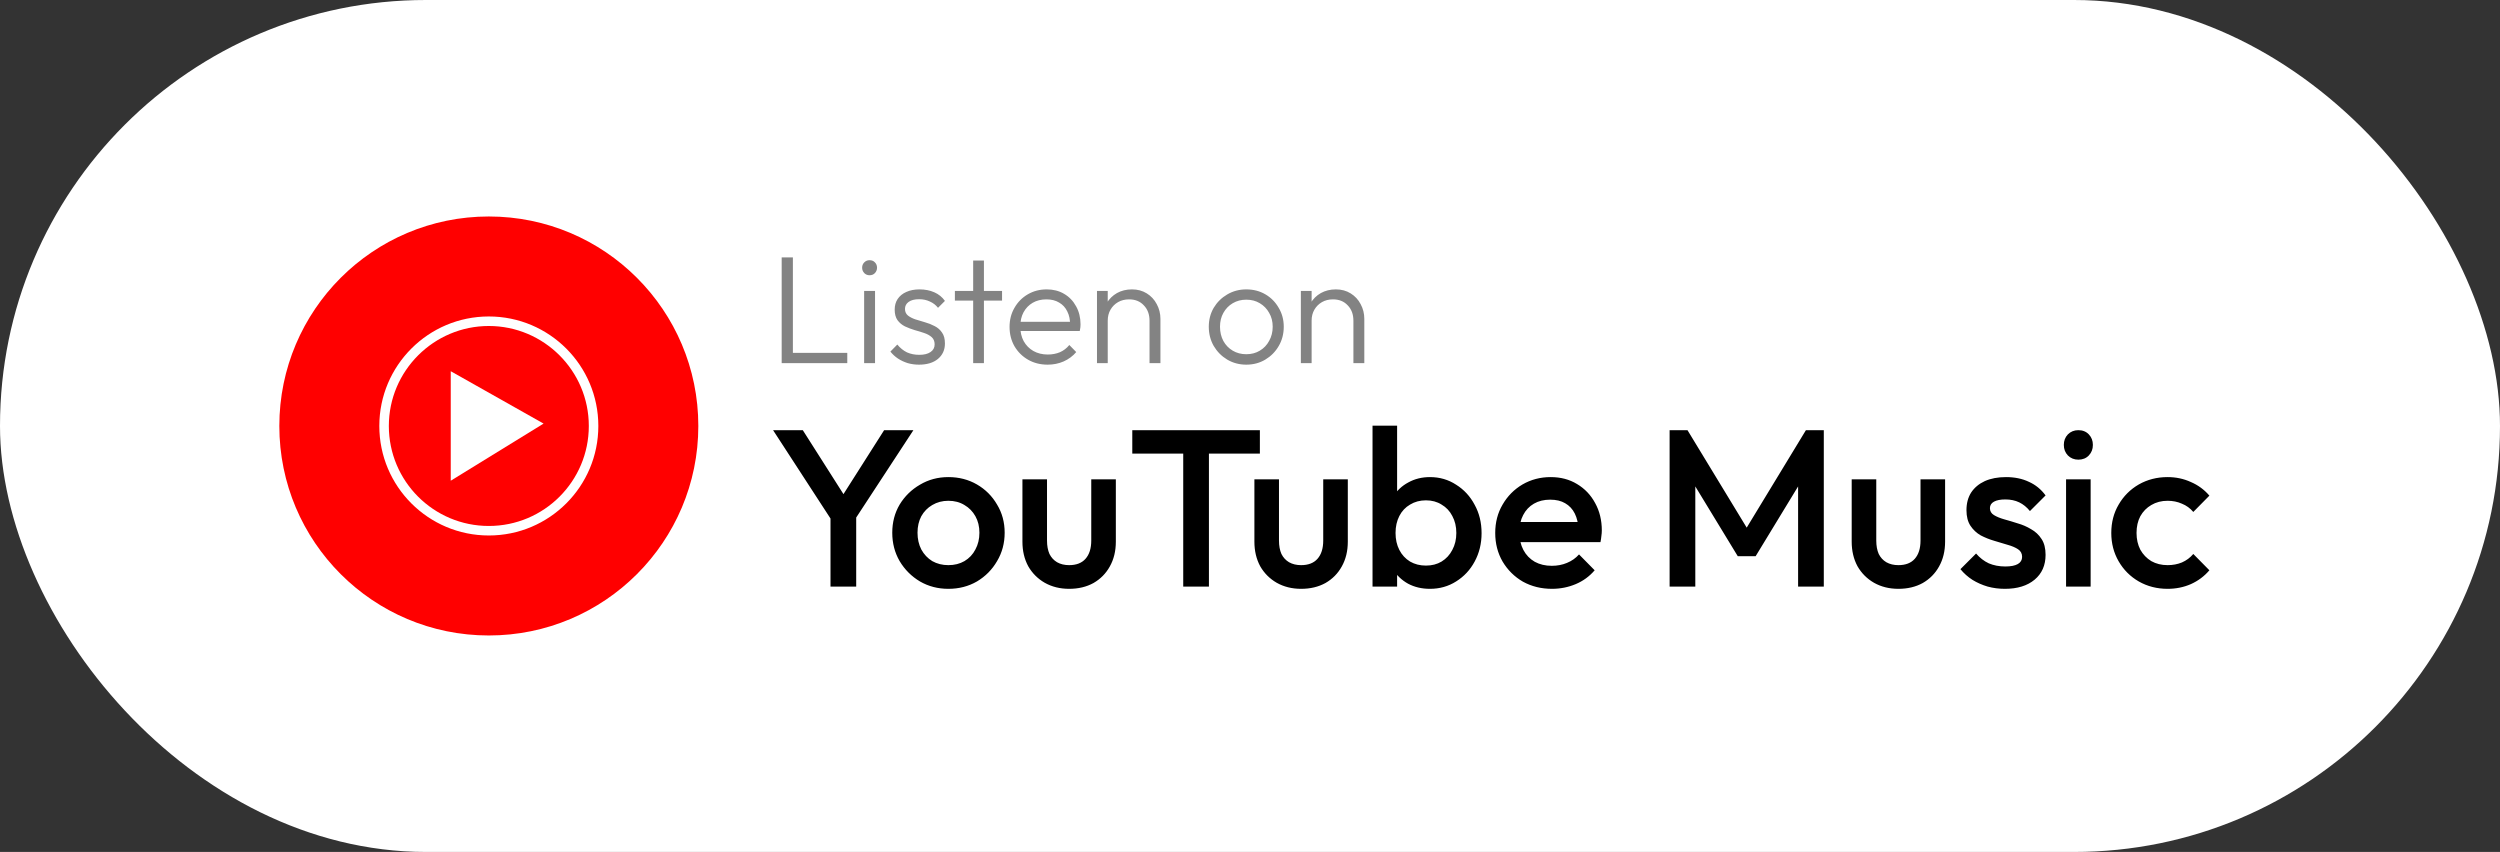
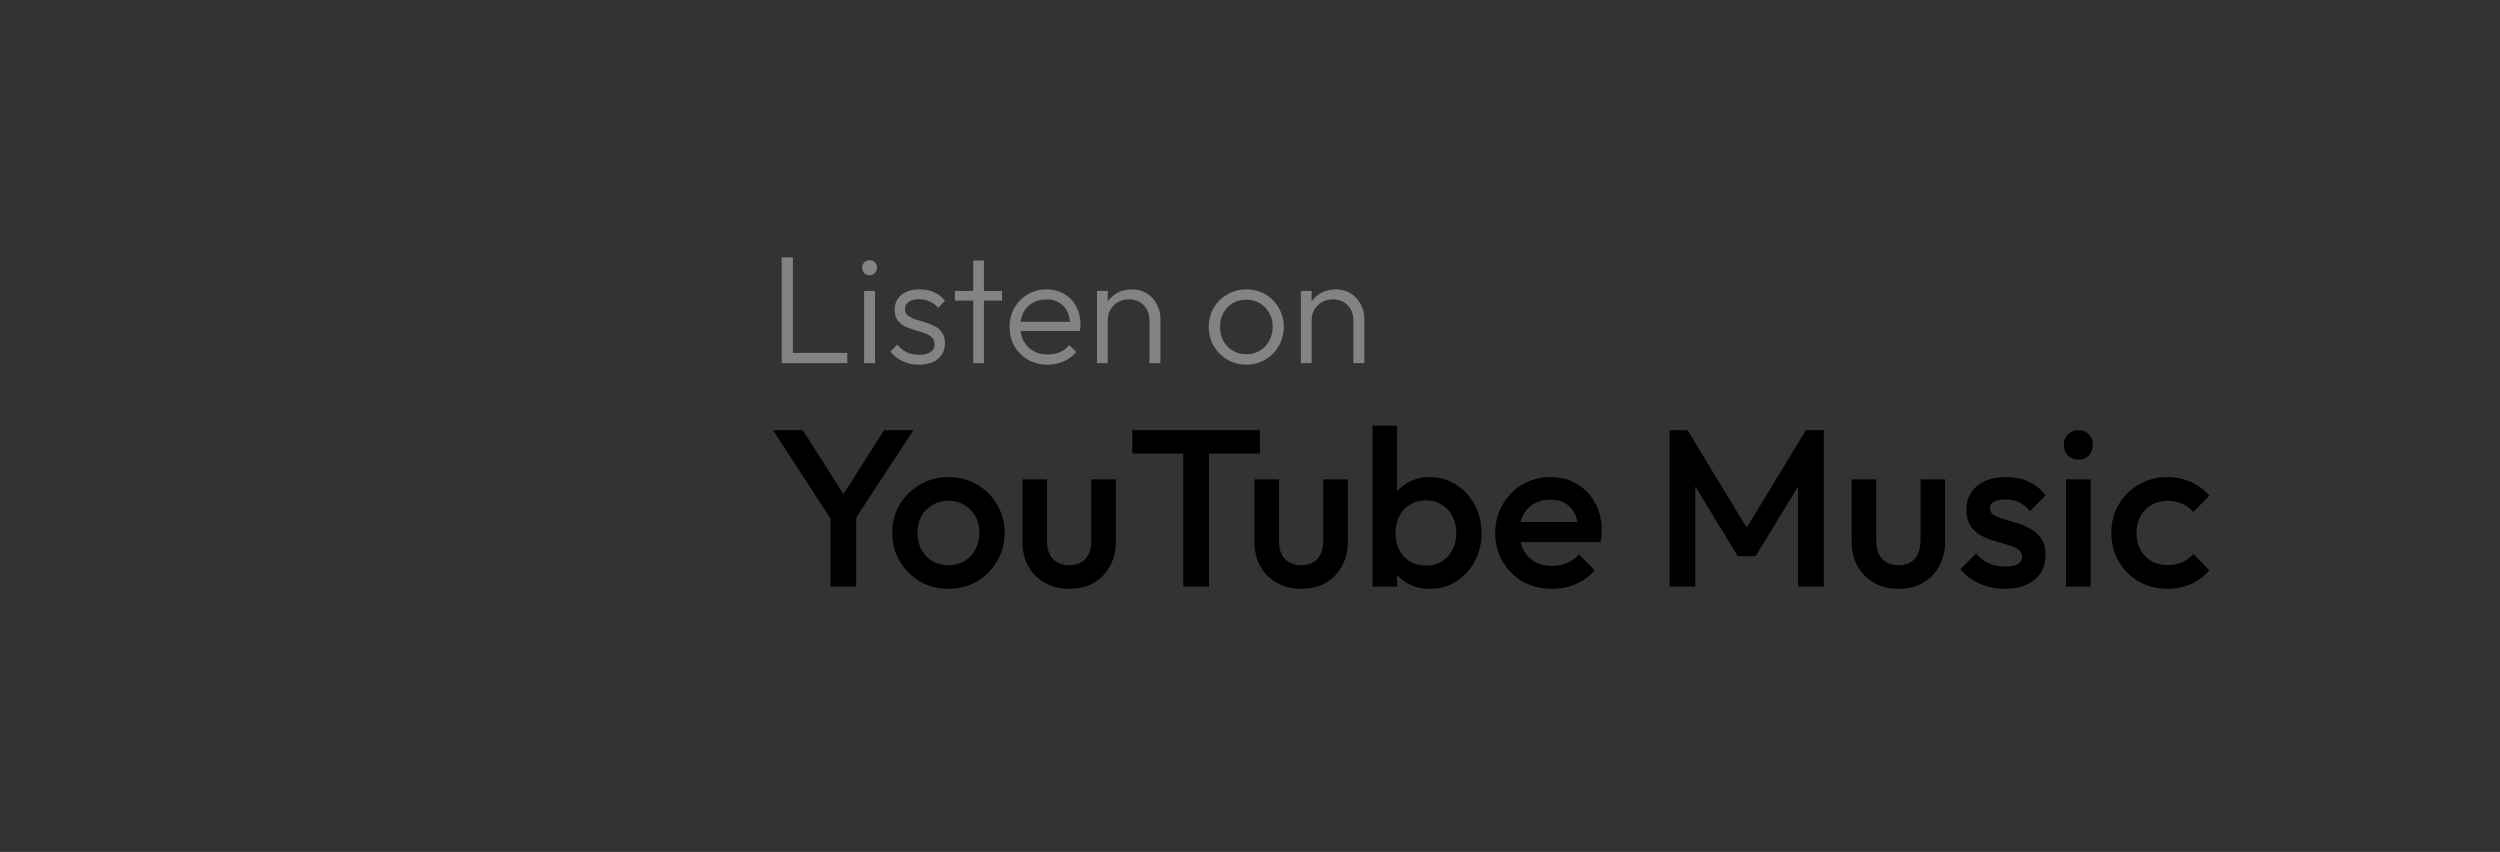
<svg xmlns="http://www.w3.org/2000/svg" width="179" height="61" viewBox="0 0 179 61" fill="none">
  <rect x="0" y="0" width="179" height="61" fill="#333333" stroke="none" />
-   <rect width="179" height="61" rx="30.5" fill="white" />
  <g clip-path="url(#clip0_289_634)">
-     <path d="M35 45.5C43.284 45.5 50 38.784 50 30.5C50 22.216 43.284 15.5 35 15.5C26.716 15.5 20 22.216 20 30.5C20 38.784 26.716 45.5 35 45.5Z" fill="#FF0000" />
-     <path d="M35 23.341C38.938 23.341 42.159 26.546 42.159 30.5C42.159 34.455 38.955 37.659 35 37.659C31.046 37.659 27.841 34.455 27.841 30.5C27.841 26.546 31.063 23.341 35 23.341ZM35 22.659C30.671 22.659 27.159 26.171 27.159 30.5C27.159 34.83 30.671 38.341 35 38.341C39.33 38.341 42.841 34.83 42.841 30.5C42.841 26.171 39.33 22.659 35 22.659Z" fill="white" />
+     <path d="M35 45.5C43.284 45.5 50 38.784 50 30.5C26.716 15.5 20 22.216 20 30.5C20 38.784 26.716 45.5 35 45.5Z" fill="#FF0000" />
    <path d="M32.273 34.42L38.92 30.329L32.273 26.579V34.42Z" fill="white" />
  </g>
  <path d="M55.968 26V18.432H56.771V26H55.968ZM56.496 26V25.263H60.665V26H56.496ZM61.872 26V20.83H62.653V26H61.872ZM62.257 19.708C62.11 19.708 61.986 19.657 61.883 19.554C61.78 19.444 61.729 19.316 61.729 19.169C61.729 19.015 61.78 18.887 61.883 18.784C61.986 18.681 62.11 18.63 62.257 18.63C62.418 18.63 62.547 18.681 62.642 18.784C62.745 18.887 62.796 19.015 62.796 19.169C62.796 19.316 62.745 19.444 62.642 19.554C62.547 19.657 62.418 19.708 62.257 19.708ZM65.798 26.11C65.519 26.11 65.251 26.073 64.995 26C64.738 25.919 64.503 25.809 64.291 25.67C64.085 25.531 63.906 25.366 63.752 25.175L64.247 24.669C64.452 24.918 64.683 25.105 64.94 25.23C65.204 25.347 65.497 25.406 65.82 25.406C66.164 25.406 66.432 25.34 66.623 25.208C66.821 25.076 66.92 24.893 66.92 24.658C66.92 24.438 66.85 24.266 66.711 24.141C66.571 24.016 66.392 23.917 66.172 23.844C65.959 23.771 65.732 23.701 65.49 23.635C65.248 23.562 65.017 23.474 64.797 23.371C64.577 23.261 64.397 23.111 64.258 22.92C64.126 22.729 64.06 22.48 64.06 22.172C64.06 21.879 64.129 21.626 64.269 21.413C64.415 21.193 64.621 21.024 64.885 20.907C65.156 20.782 65.475 20.72 65.842 20.72C66.23 20.72 66.582 20.79 66.898 20.929C67.213 21.068 67.466 21.274 67.657 21.545L67.162 22.04C67.008 21.842 66.813 21.692 66.579 21.589C66.351 21.479 66.095 21.424 65.809 21.424C65.479 21.424 65.226 21.49 65.05 21.622C64.881 21.747 64.797 21.912 64.797 22.117C64.797 22.315 64.866 22.473 65.006 22.59C65.145 22.7 65.321 22.792 65.534 22.865C65.754 22.931 65.985 23.001 66.227 23.074C66.469 23.14 66.7 23.232 66.92 23.349C67.14 23.459 67.316 23.613 67.448 23.811C67.587 24.002 67.657 24.262 67.657 24.592C67.657 25.054 67.488 25.424 67.151 25.703C66.821 25.974 66.37 26.11 65.798 26.11ZM69.679 26V18.652H70.449V26H69.679ZM68.37 21.523V20.83H71.747V21.523H68.37ZM75.012 26.11C74.491 26.11 74.025 25.993 73.615 25.758C73.204 25.523 72.878 25.201 72.636 24.79C72.401 24.379 72.284 23.917 72.284 23.404C72.284 22.898 72.401 22.443 72.636 22.04C72.87 21.629 73.189 21.307 73.593 21.072C73.996 20.837 74.447 20.72 74.946 20.72C75.415 20.72 75.829 20.826 76.189 21.039C76.555 21.252 76.841 21.549 77.047 21.93C77.259 22.304 77.366 22.737 77.366 23.228C77.366 23.287 77.362 23.356 77.355 23.437C77.347 23.51 77.333 23.598 77.311 23.701H72.834V23.041H76.893L76.618 23.283C76.625 22.902 76.559 22.575 76.42 22.304C76.288 22.025 76.093 21.813 75.837 21.666C75.587 21.512 75.283 21.435 74.924 21.435C74.55 21.435 74.223 21.516 73.945 21.677C73.666 21.838 73.446 22.066 73.285 22.359C73.131 22.645 73.054 22.986 73.054 23.382C73.054 23.778 73.134 24.126 73.296 24.427C73.464 24.728 73.695 24.962 73.989 25.131C74.289 25.3 74.634 25.384 75.023 25.384C75.338 25.384 75.628 25.329 75.892 25.219C76.156 25.102 76.379 24.929 76.563 24.702L77.058 25.208C76.816 25.494 76.515 25.718 76.156 25.879C75.804 26.033 75.422 26.11 75.012 26.11ZM82.306 26V22.964C82.306 22.509 82.17 22.143 81.899 21.864C81.635 21.578 81.283 21.435 80.843 21.435C80.542 21.435 80.278 21.501 80.051 21.633C79.823 21.765 79.644 21.945 79.512 22.172C79.38 22.399 79.314 22.66 79.314 22.953L78.962 22.755C78.962 22.366 79.053 22.018 79.237 21.71C79.42 21.402 79.666 21.16 79.974 20.984C80.289 20.808 80.648 20.72 81.052 20.72C81.448 20.72 81.8 20.815 82.108 21.006C82.416 21.197 82.654 21.453 82.823 21.776C82.999 22.099 83.087 22.451 83.087 22.832V26H82.306ZM78.544 26V20.83H79.314V26H78.544ZM89.233 26.11C88.735 26.11 88.28 25.989 87.869 25.747C87.466 25.505 87.143 25.179 86.901 24.768C86.667 24.357 86.549 23.899 86.549 23.393C86.549 22.894 86.667 22.443 86.901 22.04C87.143 21.637 87.466 21.318 87.869 21.083C88.28 20.841 88.735 20.72 89.233 20.72C89.739 20.72 90.194 20.837 90.597 21.072C91.001 21.307 91.32 21.629 91.554 22.04C91.796 22.443 91.917 22.894 91.917 23.393C91.917 23.906 91.796 24.368 91.554 24.779C91.32 25.182 91.001 25.505 90.597 25.747C90.194 25.989 89.739 26.11 89.233 26.11ZM89.233 25.362C89.6 25.362 89.923 25.278 90.201 25.109C90.487 24.94 90.711 24.706 90.872 24.405C91.041 24.104 91.125 23.767 91.125 23.393C91.125 23.019 91.041 22.689 90.872 22.403C90.711 22.11 90.487 21.879 90.201 21.71C89.923 21.541 89.6 21.457 89.233 21.457C88.874 21.457 88.551 21.541 88.265 21.71C87.979 21.879 87.756 22.11 87.594 22.403C87.433 22.689 87.352 23.019 87.352 23.393C87.352 23.774 87.433 24.115 87.594 24.416C87.756 24.709 87.979 24.94 88.265 25.109C88.551 25.278 88.874 25.362 89.233 25.362ZM96.904 26V22.964C96.904 22.509 96.769 22.143 96.497 21.864C96.233 21.578 95.881 21.435 95.441 21.435C95.141 21.435 94.877 21.501 94.649 21.633C94.422 21.765 94.242 21.945 94.11 22.172C93.978 22.399 93.912 22.66 93.912 22.953L93.56 22.755C93.56 22.366 93.652 22.018 93.835 21.71C94.019 21.402 94.264 21.16 94.572 20.984C94.888 20.808 95.247 20.72 95.65 20.72C96.046 20.72 96.398 20.815 96.706 21.006C97.014 21.197 97.253 21.453 97.421 21.776C97.597 22.099 97.685 22.451 97.685 22.832V26H96.904ZM93.142 26V20.83H93.912V26H93.142Z" fill="#838383" />
  <path d="M59.72 37.52L55.352 30.8H57.48L60.888 36.16H59.896L63.304 30.8H65.4L61 37.52H59.72ZM59.464 42V36.368H61.304V42H59.464ZM67.902 42.16C67.156 42.16 66.478 41.984 65.87 41.632C65.262 41.269 64.777 40.784 64.414 40.176C64.062 39.568 63.886 38.891 63.886 38.144C63.886 37.397 64.062 36.725 64.414 36.128C64.777 35.531 65.262 35.056 65.87 34.704C66.478 34.341 67.156 34.16 67.902 34.16C68.66 34.16 69.342 34.336 69.95 34.688C70.558 35.04 71.038 35.52 71.39 36.128C71.753 36.725 71.934 37.397 71.934 38.144C71.934 38.891 71.753 39.568 71.39 40.176C71.038 40.784 70.558 41.269 69.95 41.632C69.342 41.984 68.66 42.16 67.902 42.16ZM67.902 40.464C68.34 40.464 68.724 40.368 69.054 40.176C69.396 39.973 69.657 39.696 69.838 39.344C70.03 38.992 70.126 38.592 70.126 38.144C70.126 37.696 70.03 37.301 69.838 36.96C69.646 36.619 69.385 36.352 69.054 36.16C68.724 35.957 68.34 35.856 67.902 35.856C67.476 35.856 67.092 35.957 66.75 36.16C66.42 36.352 66.158 36.619 65.966 36.96C65.785 37.301 65.694 37.696 65.694 38.144C65.694 38.592 65.785 38.992 65.966 39.344C66.158 39.696 66.42 39.973 66.75 40.176C67.092 40.368 67.476 40.464 67.902 40.464ZM76.55 42.16C75.899 42.16 75.318 42.016 74.806 41.728C74.305 41.44 73.91 41.045 73.622 40.544C73.344 40.032 73.206 39.445 73.206 38.784V34.32H74.966V38.704C74.966 39.077 75.025 39.397 75.142 39.664C75.27 39.92 75.451 40.117 75.686 40.256C75.931 40.395 76.219 40.464 76.55 40.464C77.062 40.464 77.451 40.315 77.718 40.016C77.995 39.707 78.134 39.269 78.134 38.704V34.32H79.894V38.784C79.894 39.456 79.75 40.048 79.462 40.56C79.184 41.061 78.795 41.456 78.294 41.744C77.793 42.021 77.211 42.16 76.55 42.16ZM84.719 42V31.12H86.559V42H84.719ZM81.072 32.48V30.8H90.207V32.48H81.072ZM93.159 42.16C92.509 42.16 91.927 42.016 91.415 41.728C90.914 41.44 90.519 41.045 90.231 40.544C89.954 40.032 89.815 39.445 89.815 38.784V34.32H91.575V38.704C91.575 39.077 91.634 39.397 91.751 39.664C91.879 39.92 92.061 40.117 92.295 40.256C92.541 40.395 92.829 40.464 93.159 40.464C93.671 40.464 94.061 40.315 94.327 40.016C94.605 39.707 94.743 39.269 94.743 38.704V34.32H96.503V38.784C96.503 39.456 96.359 40.048 96.071 40.56C95.794 41.061 95.405 41.456 94.903 41.744C94.402 42.021 93.821 42.16 93.159 42.16ZM102.385 42.16C101.798 42.16 101.276 42.037 100.817 41.792C100.358 41.536 99.996 41.189 99.729 40.752C99.473 40.315 99.345 39.819 99.345 39.264V37.056C99.345 36.501 99.478 36.005 99.745 35.568C100.012 35.131 100.374 34.789 100.833 34.544C101.292 34.288 101.809 34.16 102.385 34.16C103.078 34.16 103.702 34.341 104.257 34.704C104.822 35.056 105.265 35.536 105.585 36.144C105.916 36.741 106.081 37.419 106.081 38.176C106.081 38.923 105.916 39.6 105.585 40.208C105.265 40.805 104.822 41.28 104.257 41.632C103.702 41.984 103.078 42.16 102.385 42.16ZM102.097 40.496C102.524 40.496 102.897 40.4 103.217 40.208C103.548 40.005 103.804 39.728 103.985 39.376C104.177 39.024 104.273 38.619 104.273 38.16C104.273 37.701 104.177 37.296 103.985 36.944C103.804 36.592 103.548 36.32 103.217 36.128C102.897 35.925 102.524 35.824 102.097 35.824C101.67 35.824 101.292 35.925 100.961 36.128C100.63 36.32 100.374 36.592 100.193 36.944C100.012 37.296 99.921 37.701 99.921 38.16C99.921 38.619 100.012 39.024 100.193 39.376C100.374 39.728 100.63 40.005 100.961 40.208C101.292 40.4 101.67 40.496 102.097 40.496ZM98.273 42V30.48H100.033V36.208L99.729 38.064L100.033 39.936V42H98.273ZM111.122 42.16C110.354 42.16 109.661 41.989 109.042 41.648C108.434 41.296 107.949 40.816 107.586 40.208C107.234 39.6 107.058 38.917 107.058 38.16C107.058 37.403 107.234 36.725 107.586 36.128C107.938 35.52 108.413 35.04 109.01 34.688C109.618 34.336 110.29 34.16 111.026 34.16C111.741 34.16 112.37 34.325 112.914 34.656C113.469 34.987 113.901 35.44 114.21 36.016C114.53 36.592 114.69 37.248 114.69 37.984C114.69 38.112 114.679 38.245 114.658 38.384C114.647 38.512 114.626 38.656 114.594 38.816H108.29V37.376H113.682L113.026 37.952C113.005 37.483 112.914 37.088 112.754 36.768C112.594 36.448 112.365 36.203 112.066 36.032C111.778 35.861 111.421 35.776 110.994 35.776C110.546 35.776 110.157 35.872 109.826 36.064C109.495 36.256 109.239 36.528 109.058 36.88C108.877 37.221 108.786 37.632 108.786 38.112C108.786 38.592 108.882 39.013 109.074 39.376C109.266 39.739 109.538 40.021 109.89 40.224C110.242 40.416 110.647 40.512 111.106 40.512C111.501 40.512 111.863 40.443 112.194 40.304C112.535 40.165 112.823 39.963 113.058 39.696L114.178 40.832C113.805 41.269 113.351 41.6 112.818 41.824C112.285 42.048 111.719 42.16 111.122 42.16ZM119.544 42V30.8H120.824L125.48 38.464H124.648L129.304 30.8H130.584V42H128.744V34.032L129.16 34.144L125.704 39.824H124.424L120.968 34.144L121.384 34.032V42H119.544ZM135.925 42.16C135.274 42.16 134.693 42.016 134.181 41.728C133.68 41.44 133.285 41.045 132.997 40.544C132.72 40.032 132.581 39.445 132.581 38.784V34.32H134.341V38.704C134.341 39.077 134.4 39.397 134.517 39.664C134.645 39.92 134.826 40.117 135.061 40.256C135.306 40.395 135.594 40.464 135.925 40.464C136.437 40.464 136.826 40.315 137.093 40.016C137.37 39.707 137.509 39.269 137.509 38.704V34.32H139.269V38.784C139.269 39.456 139.125 40.048 138.837 40.56C138.56 41.061 138.17 41.456 137.669 41.744C137.168 42.021 136.586 42.16 135.925 42.16ZM143.551 42.16C143.124 42.16 142.713 42.107 142.319 42C141.924 41.883 141.561 41.723 141.231 41.52C140.9 41.307 140.612 41.051 140.367 40.752L141.487 39.632C141.753 39.941 142.057 40.176 142.399 40.336C142.751 40.485 143.145 40.56 143.583 40.56C143.977 40.56 144.276 40.501 144.479 40.384C144.681 40.267 144.783 40.096 144.783 39.872C144.783 39.637 144.687 39.456 144.495 39.328C144.303 39.2 144.052 39.093 143.743 39.008C143.444 38.912 143.124 38.816 142.783 38.72C142.452 38.624 142.132 38.496 141.823 38.336C141.524 38.165 141.279 37.936 141.087 37.648C140.895 37.36 140.799 36.987 140.799 36.528C140.799 36.037 140.911 35.616 141.135 35.264C141.369 34.912 141.695 34.64 142.111 34.448C142.537 34.256 143.044 34.16 143.631 34.16C144.249 34.16 144.793 34.272 145.263 34.496C145.743 34.709 146.143 35.035 146.463 35.472L145.343 36.592C145.119 36.315 144.863 36.107 144.575 35.968C144.287 35.829 143.956 35.76 143.583 35.76C143.231 35.76 142.959 35.813 142.767 35.92C142.575 36.027 142.479 36.181 142.479 36.384C142.479 36.597 142.575 36.763 142.767 36.88C142.959 36.997 143.204 37.099 143.503 37.184C143.812 37.269 144.132 37.365 144.463 37.472C144.804 37.568 145.124 37.707 145.423 37.888C145.732 38.059 145.983 38.293 146.175 38.592C146.367 38.88 146.463 39.259 146.463 39.728C146.463 40.475 146.201 41.067 145.679 41.504C145.156 41.941 144.447 42.16 143.551 42.16ZM147.93 42V34.32H149.69V42H147.93ZM148.81 32.912C148.511 32.912 148.26 32.811 148.058 32.608C147.866 32.405 147.77 32.155 147.77 31.856C147.77 31.557 147.866 31.307 148.058 31.104C148.26 30.901 148.511 30.8 148.81 30.8C149.119 30.8 149.37 30.901 149.562 31.104C149.754 31.307 149.85 31.557 149.85 31.856C149.85 32.155 149.754 32.405 149.562 32.608C149.37 32.811 149.119 32.912 148.81 32.912ZM155.2 42.16C154.442 42.16 153.754 41.984 153.136 41.632C152.528 41.28 152.048 40.8 151.696 40.192C151.344 39.584 151.168 38.907 151.168 38.16C151.168 37.403 151.344 36.725 151.696 36.128C152.048 35.52 152.528 35.04 153.136 34.688C153.754 34.336 154.442 34.16 155.2 34.16C155.797 34.16 156.352 34.277 156.864 34.512C157.386 34.736 157.829 35.061 158.192 35.488L157.04 36.656C156.816 36.389 156.544 36.192 156.224 36.064C155.914 35.925 155.573 35.856 155.2 35.856C154.762 35.856 154.373 35.957 154.032 36.16C153.701 36.352 153.44 36.619 153.248 36.96C153.066 37.301 152.976 37.701 152.976 38.16C152.976 38.608 153.066 39.008 153.248 39.36C153.44 39.701 153.701 39.973 154.032 40.176C154.373 40.368 154.762 40.464 155.2 40.464C155.573 40.464 155.914 40.4 156.224 40.272C156.544 40.133 156.816 39.931 157.04 39.664L158.192 40.832C157.829 41.259 157.386 41.589 156.864 41.824C156.352 42.048 155.797 42.16 155.2 42.16Z" fill="black" />
  <defs>
    <clipPath id="clip0_289_634">
-       <rect width="30" height="30" fill="white" transform="translate(20 15.5)" />
-     </clipPath>
+       </clipPath>
  </defs>
</svg>